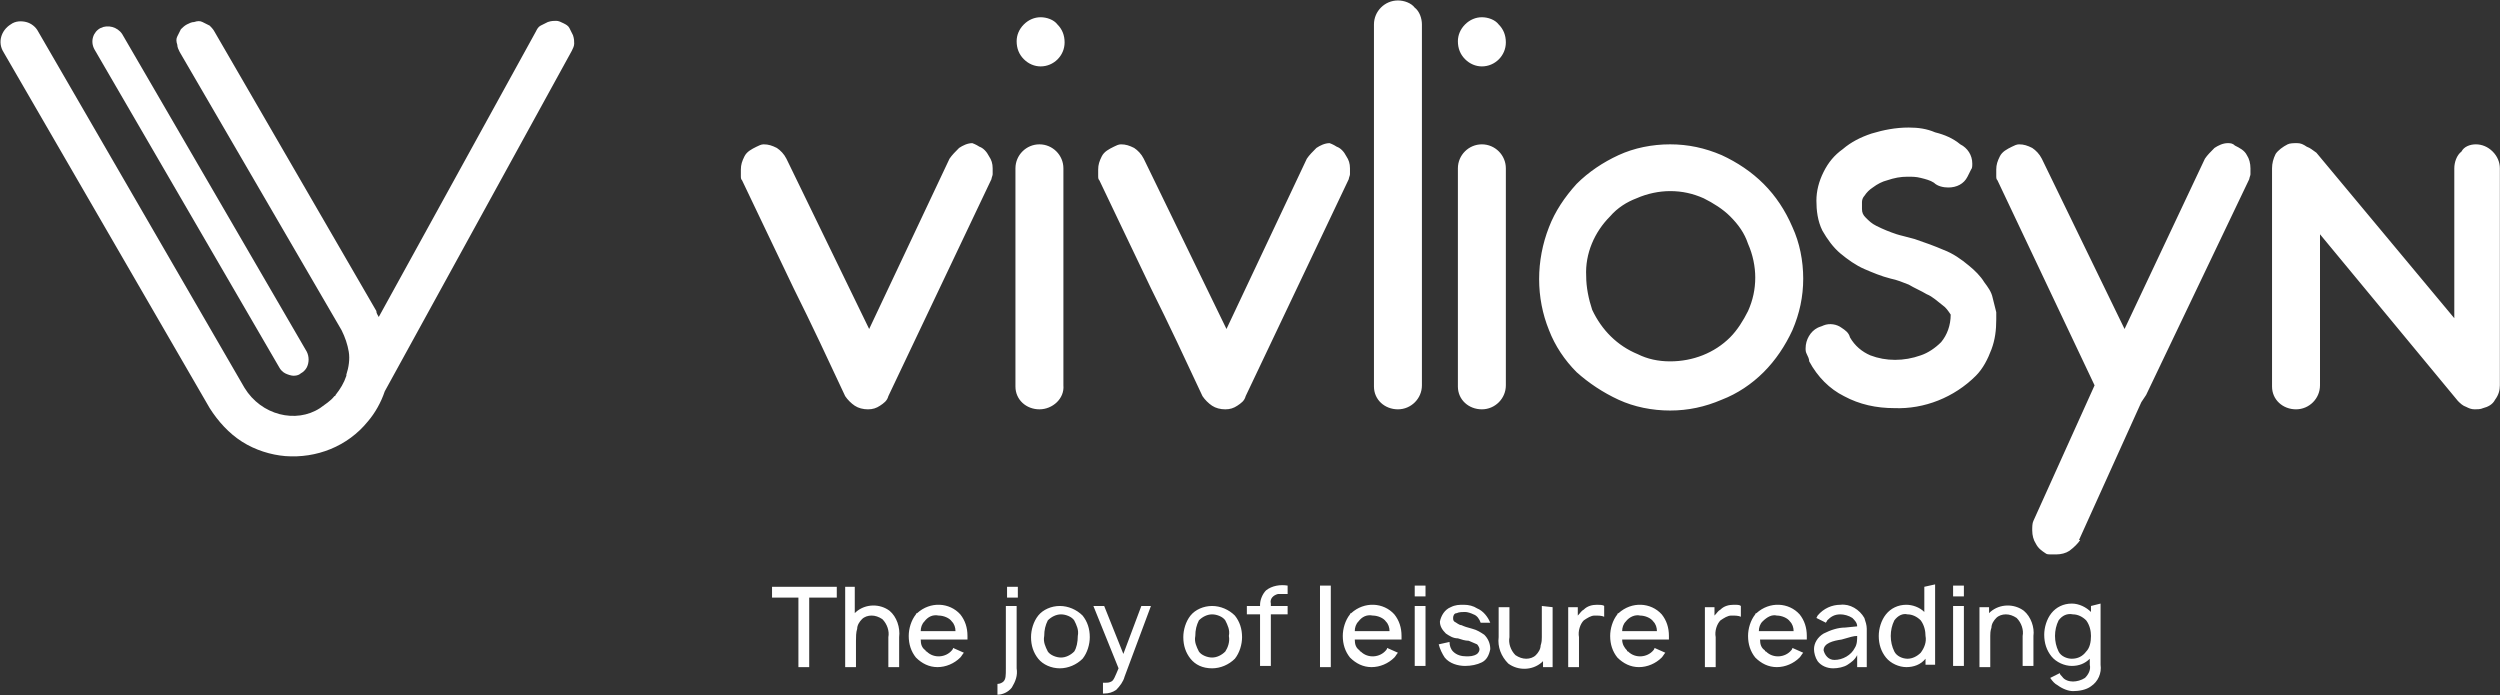
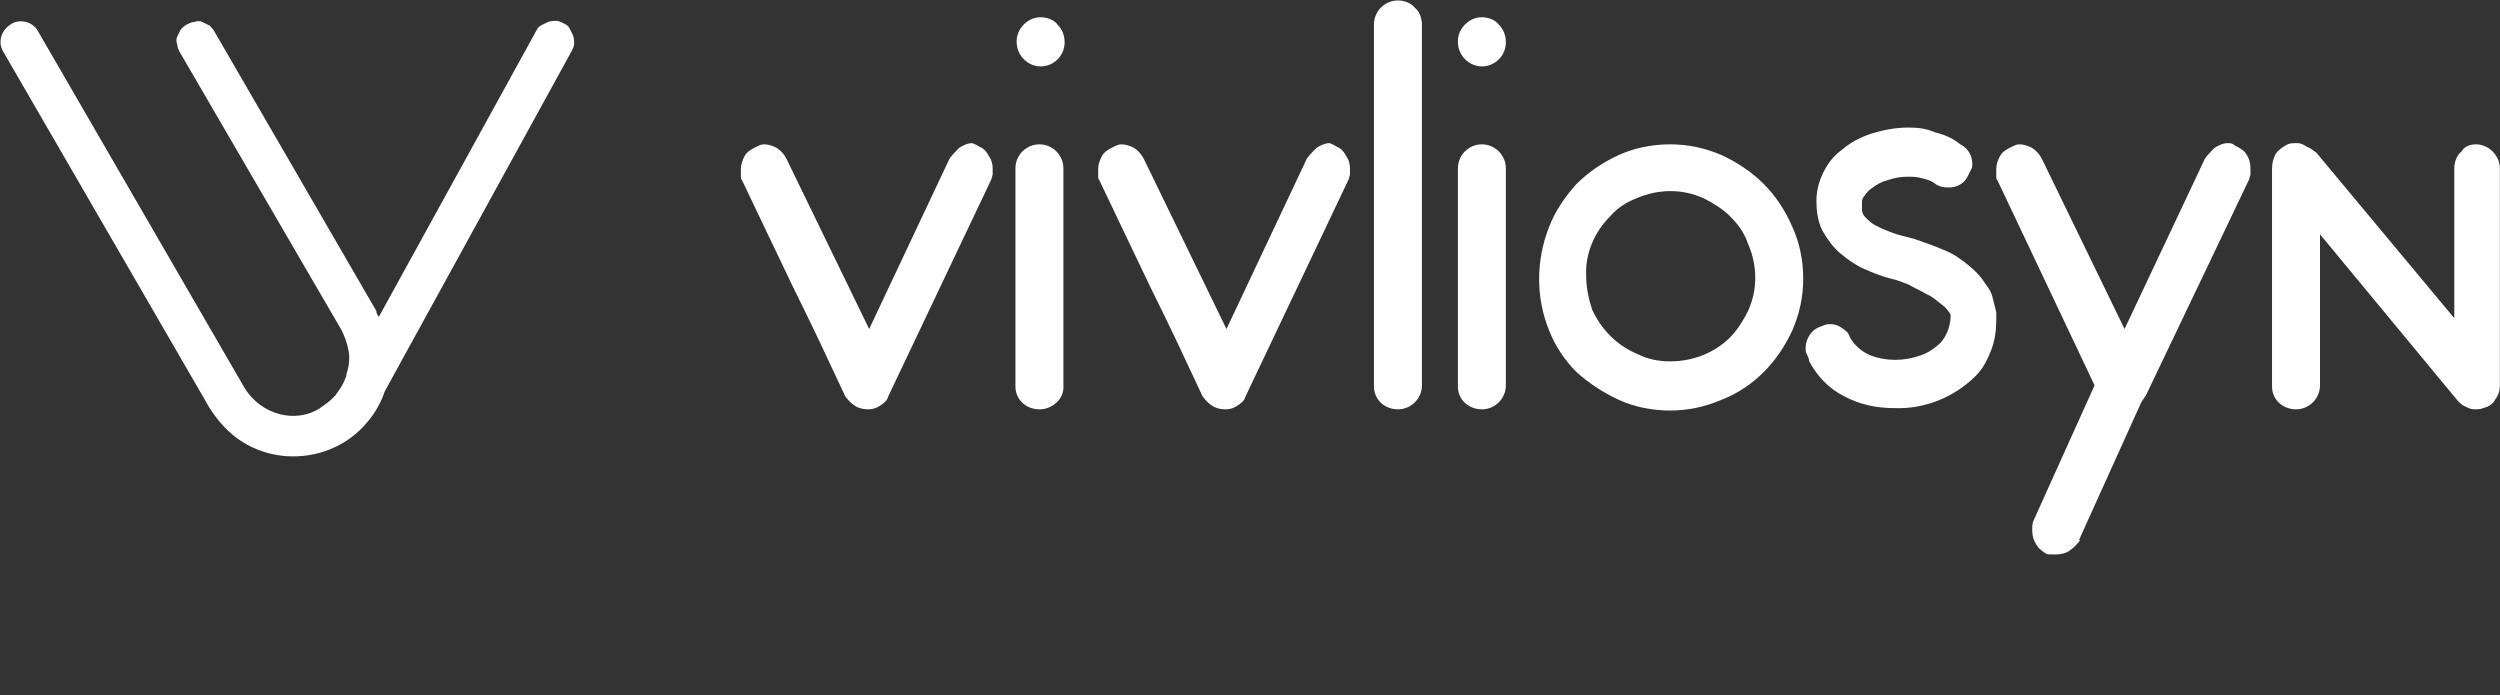
<svg xmlns="http://www.w3.org/2000/svg" version="1.1" id="Layer_1" x="0px" y="0px" viewBox="0 0 208.5 58" style="enable-background:new 0 0 208.5 58;" xml:space="preserve">
  <rect x="0" y="0" width="208.5" height="58" fill="#333333" stroke="none" />
  <style type="text/css">
	.st0{fill:#FFFFFF;}
</style>
  <g id="Group_32" transform="translate(-379.512 -148.162)">
-     <path id="Path_1189" class="st0" d="M404,179.5c-0.2,0-0.5-0.1-0.7-0.2c-0.2-0.1-0.4-0.3-0.5-0.5l-15.4-26.5   c-0.4-0.7-0.1-1.5,0.5-1.8c0.6-0.3,1.4-0.1,1.8,0.5l15.4,26.5c0.2,0.4,0.2,0.9,0,1.3c-0.1,0.2-0.3,0.4-0.5,0.5   C404.5,179.4,404.3,179.5,404,179.5z" />
    <g id="Group_31">
      <path id="Path_1187" class="st0" d="M461.2,160.4c0.3,0.1,0.6,0.4,0.8,0.8c0.2,0.3,0.3,0.6,0.3,1c0,0.2,0,0.3,0,0.5    c0,0.1-0.1,0.3-0.1,0.4l-8.6,18.1c-0.1,0.4-0.4,0.6-0.7,0.8c-0.3,0.2-0.6,0.3-1,0.3c-0.4,0-0.8-0.1-1.1-0.3    c-0.3-0.2-0.6-0.5-0.8-0.8l0,0c-1.4-3-2.8-6-4.3-9c-1.5-3.1-2.9-6.1-4.3-9c-0.1-0.1-0.1-0.2-0.1-0.4c0-0.2,0-0.3,0-0.5    c0-0.4,0.1-0.7,0.3-1.1c0.2-0.4,0.6-0.6,1-0.8c0.2-0.1,0.4-0.2,0.6-0.2c0.4,0,0.7,0.1,1.1,0.3c0.3,0.2,0.6,0.5,0.8,0.9l6.9,14.2    l6.7-14.2v0c0.2-0.3,0.5-0.6,0.8-0.9c0.3-0.2,0.7-0.4,1.1-0.4C460.6,160.1,460.9,160.2,461.2,160.4L461.2,160.4L461.2,160.4z     M466.2,182.3c-1.1,0-2-0.8-2-1.9c0,0,0,0,0-0.1v-18.1c0-1.1,0.9-2,2-2c1.1,0,2,0.9,2,2v18.1C468.3,181.4,467.3,182.3,466.2,182.3    L466.2,182.3z M468.3,151.7c0,1.1-0.9,2-2,2c0,0,0,0,0,0c-0.5,0-1-0.2-1.4-0.6c-0.4-0.4-0.6-0.9-0.6-1.5c0-0.5,0.2-1,0.6-1.4    c0.4-0.4,0.9-0.6,1.4-0.6c0.5,0,1.1,0.2,1.4,0.6C468.1,150.6,468.3,151.1,468.3,151.7L468.3,151.7z M491,160.4    c0.3,0.1,0.6,0.4,0.8,0.8c0.2,0.3,0.3,0.6,0.3,1c0,0.2,0,0.3,0,0.5c0,0.1-0.1,0.3-0.1,0.4l-8.6,18.1c-0.1,0.4-0.4,0.6-0.7,0.8    c-0.3,0.2-0.6,0.3-1,0.3c-0.4,0-0.8-0.1-1.1-0.3c-0.3-0.2-0.6-0.5-0.8-0.8l0,0c-1.4-3-2.8-6-4.3-9c-1.5-3.1-2.9-6.1-4.3-9    c-0.1-0.1-0.1-0.2-0.1-0.4c0-0.2,0-0.3,0-0.5c0-0.4,0.1-0.7,0.3-1.1c0.2-0.4,0.6-0.6,1-0.8c0.2-0.1,0.4-0.2,0.6-0.2    c0.4,0,0.7,0.1,1.1,0.3c0.3,0.2,0.6,0.5,0.8,0.9l6.9,14.2l6.7-14.2v0c0.2-0.3,0.5-0.6,0.8-0.9c0.3-0.2,0.7-0.4,1.1-0.4    C490.4,160.1,490.7,160.2,491,160.4L491,160.4L491,160.4z M496.1,148.2c0.5,0,1.1,0.2,1.4,0.6c0.4,0.3,0.6,0.9,0.6,1.4v30.1    c0,1.1-0.9,2-2,2c-1.1,0-2-0.8-2-1.9c0,0,0,0,0-0.1v-30.1C494.1,149.1,495,148.2,496.1,148.2L496.1,148.2z M503.1,182.3    c-1.1,0-2-0.8-2-1.9c0,0,0,0,0-0.1v-18.1c0-1.1,0.9-2,2-2c1.1,0,2,0.9,2,2v18.1C505.1,181.4,504.2,182.3,503.1,182.3L503.1,182.3z     M505.1,151.7c0,1.1-0.9,2-2,2c0,0,0,0,0,0c-0.5,0-1-0.2-1.4-0.6c-0.4-0.4-0.6-0.9-0.6-1.5c0-0.5,0.2-1,0.6-1.4    c0.4-0.4,0.9-0.6,1.4-0.6c0.5,0,1.1,0.2,1.4,0.6C504.9,150.6,505.1,151.1,505.1,151.7L505.1,151.7z M518.8,160.2    c1.5,0,2.9,0.3,4.3,0.9c1.3,0.6,2.5,1.4,3.5,2.4c1,1,1.8,2.2,2.4,3.6c0.6,1.3,0.9,2.8,0.9,4.3c0,1.5-0.3,2.9-0.9,4.3    c-0.6,1.3-1.4,2.5-2.4,3.5c-1,1-2.2,1.8-3.5,2.3c-1.4,0.6-2.8,0.9-4.3,0.9c-1.5,0-3-0.3-4.3-0.9c-1.3-0.6-2.5-1.4-3.5-2.3    c-1-1-1.8-2.2-2.3-3.5c-1.1-2.7-1.1-5.8,0-8.6c0.5-1.3,1.3-2.5,2.3-3.6c1-1,2.2-1.8,3.5-2.4C515.8,160.5,517.3,160.2,518.8,160.2z     M518.8,178.3c1.9,0,3.7-0.7,5-2c0.6-0.6,1.1-1.4,1.5-2.2c0.4-0.9,0.6-1.8,0.6-2.8c0-0.9-0.2-1.9-0.6-2.8    c-0.3-0.9-0.8-1.6-1.5-2.3c-0.6-0.6-1.4-1.1-2.2-1.5c-0.9-0.4-1.8-0.6-2.8-0.6c-0.9,0-1.9,0.2-2.8,0.6c-0.8,0.3-1.6,0.8-2.2,1.5    c-1.3,1.3-2.1,3.1-2,5c0,0.9,0.2,1.9,0.5,2.8c0.8,1.7,2.1,3,3.8,3.7C516.9,178.1,517.8,178.3,518.8,178.3L518.8,178.3z M541.6,169    c0.8,0.3,1.5,0.8,2.1,1.3c0.5,0.4,1,0.9,1.3,1.4c0.3,0.4,0.6,0.8,0.7,1.3c0.1,0.4,0.2,0.8,0.3,1.2v0.6c0,0.9-0.1,1.7-0.4,2.5    c-0.3,0.8-0.7,1.6-1.3,2.2c-1.8,1.8-4.3,2.8-6.8,2.7c-1.5,0-2.9-0.3-4.2-1c-1.2-0.6-2.2-1.6-2.9-2.9v0c0-0.2-0.1-0.4-0.2-0.6    c-0.1-0.2-0.1-0.3-0.1-0.5c0-0.7,0.4-1.4,1-1.7h0c0.2-0.1,0.3-0.1,0.5-0.2c0.5-0.2,1.1-0.1,1.5,0.2c0.3,0.2,0.6,0.4,0.7,0.8    c0.4,0.7,1,1.2,1.7,1.5c1.3,0.5,2.8,0.5,4.2,0c0.6-0.2,1.2-0.6,1.7-1.1c0.5-0.6,0.8-1.4,0.8-2.3c-0.2-0.3-0.4-0.6-0.7-0.8    c-0.4-0.3-0.8-0.7-1.3-0.9c-0.5-0.3-1-0.5-1.5-0.8c-0.5-0.2-1-0.4-1.5-0.5h0c-0.8-0.2-1.5-0.5-2.2-0.8c-0.7-0.3-1.4-0.8-2-1.3    c-0.6-0.5-1.1-1.2-1.5-1.9c-0.4-0.8-0.5-1.7-0.5-2.5c0-0.8,0.2-1.6,0.6-2.4c0.4-0.8,0.9-1.4,1.6-1.9c0.7-0.6,1.5-1,2.4-1.3    c1-0.3,2-0.5,3.1-0.5c0.8,0,1.5,0.1,2.2,0.4c0.8,0.2,1.5,0.5,2.1,1c0.6,0.3,1,0.9,1,1.6c0,0.2,0,0.4-0.1,0.5    c-0.1,0.2-0.2,0.4-0.3,0.6c-0.3,0.6-0.9,0.9-1.6,0.9c-0.4,0-0.9-0.1-1.2-0.4h0c-0.3-0.2-0.7-0.3-1.1-0.4c-0.4-0.1-0.7-0.1-1.1-0.1    c-0.6,0-1.1,0.1-1.7,0.3c-0.4,0.1-0.8,0.3-1.2,0.6c-0.3,0.2-0.5,0.4-0.7,0.7c-0.1,0.1-0.2,0.3-0.2,0.5c0,0.2,0,0.4,0,0.6    c0,0.3,0.1,0.5,0.3,0.7c0.3,0.3,0.5,0.5,0.9,0.7c0.6,0.3,1.1,0.5,1.7,0.7c0.3,0.1,0.8,0.2,1.5,0.4    C540.1,168.4,540.9,168.7,541.6,169L541.6,169z M558.5,181.1l-0.4,0.6l-5.2,11.5l0.1,0c-0.2,0.3-0.5,0.6-0.9,0.9    c-0.3,0.2-0.7,0.3-1.1,0.3c-0.2,0-0.3,0-0.5,0c-0.1,0-0.3,0-0.4-0.1c-0.3-0.2-0.6-0.4-0.8-0.8c-0.2-0.3-0.3-0.7-0.3-1.1    c0-0.3,0-0.6,0.1-0.8l5.1-11.3l-8.1-17.1c-0.1-0.1-0.1-0.2-0.1-0.4c0-0.2,0-0.3,0-0.5c0-0.4,0.1-0.7,0.3-1.1    c0.2-0.4,0.6-0.6,1-0.8c0.2-0.1,0.4-0.2,0.6-0.2c0.4,0,0.7,0.1,1.1,0.3c0.3,0.2,0.6,0.5,0.8,0.9l6.9,14.2l6.7-14.2v0    c0.2-0.3,0.5-0.6,0.8-0.9c0.3-0.2,0.7-0.4,1.1-0.4c0.2,0,0.4,0,0.6,0.2c0.4,0.2,0.8,0.4,1,0.8c0.2,0.3,0.3,0.7,0.3,1.1    c0,0.2,0,0.3,0,0.5c0,0.1-0.1,0.3-0.1,0.4L558.5,181.1z M586,160.2c0.5,0,1,0.2,1.4,0.6c0.4,0.4,0.6,0.9,0.6,1.4v18.1    c0,0.4-0.1,0.8-0.4,1.2c-0.2,0.4-0.6,0.6-1,0.7c-0.2,0.1-0.5,0.1-0.7,0.1c-0.3,0-0.5-0.1-0.7-0.2c-0.3-0.1-0.5-0.3-0.7-0.5    L573,167.7v12.6c0,1.1-0.9,2-2,2c-1.1,0-2-0.8-2-1.9c0,0,0,0,0-0.1v-18.1c0-0.4,0.1-0.8,0.3-1.2c0.2-0.3,0.6-0.6,1-0.8    c0.2-0.1,0.5-0.1,0.8-0.1c0.3,0,0.5,0.1,0.8,0.3c0.3,0.1,0.5,0.3,0.8,0.5l11.5,13.8v-12.5c0-0.5,0.2-1.1,0.6-1.4    C585,160.4,585.5,160.2,586,160.2L586,160.2z" />
      <path id="Path_1188" class="st0" d="M399.9,180.5l-17.2-29.7l0,0c-0.2-0.4-0.6-0.7-1-0.8c-0.4-0.1-0.9-0.1-1.3,0.2l0.2,0.3    l-0.2-0.3c-0.8,0.5-1.1,1.5-0.6,2.3l0,0l17.2,29.7l0,0c0,0,0,0,0,0c0,0,0,0,0,0l0,0v0l0,0c0.7,1.1,1.6,2.1,2.7,2.8    c1.1,0.7,2.4,1.1,3.6,1.2c2.6,0.2,5.2-0.8,6.9-2.9l0,0l0,0l0,0l0,0c0.6-0.7,1.1-1.6,1.4-2.5l15.6-28.4c0.1-0.2,0.2-0.4,0.2-0.6    c0-0.2,0-0.4-0.1-0.7c-0.1-0.2-0.2-0.4-0.3-0.6c-0.1-0.2-0.3-0.3-0.5-0.4c-0.2-0.1-0.4-0.2-0.6-0.2c-0.2,0-0.4,0-0.7,0.1    c-0.2,0.1-0.4,0.2-0.6,0.3c-0.2,0.1-0.3,0.3-0.4,0.5l-13.1,23.8c-0.1-0.2-0.2-0.3-0.2-0.5l0,0c0,0,0,0,0,0l0,0l-13.5-23.3l0,0    c-0.1-0.2-0.3-0.4-0.4-0.5c-0.2-0.1-0.4-0.2-0.6-0.3c-0.2-0.1-0.4-0.1-0.7,0c-0.2,0-0.4,0.1-0.6,0.2c-0.2,0.1-0.4,0.3-0.5,0.4    c-0.1,0.2-0.2,0.4-0.3,0.6c-0.1,0.2-0.1,0.4,0,0.7c0,0.2,0.1,0.4,0.2,0.6l13.5,23.2v0l0,0l0,0c0.3,0.6,0.5,1.2,0.6,1.8    c0.1,0.6,0,1.3-0.2,1.9c0,0,0,0.1,0,0.1v0l0,0c-0.2,0.6-0.5,1.1-0.9,1.6l0,0c0,0,0,0.1-0.1,0.1l0,0c-0.3,0.4-0.8,0.7-1.2,1l0,0    C404.2,183.5,401.3,182.8,399.9,180.5L399.9,180.5L399.9,180.5L399.9,180.5z" />
-       <path id="Path_1190" class="st0" d="M449.3,197.1h-5.4v0.9h2.2v5.8h0.9V198h2.3L449.3,197.1L449.3,197.1z M453.7,199.1    c-0.8-0.6-2-0.6-2.8,0.1c0,0-0.1,0.1-0.1,0.1v-2.2H450v6.7h0.9v-2.2c0-0.3,0-0.7,0.1-1c0-0.3,0.2-0.6,0.4-0.8    c0.2-0.2,0.5-0.3,0.8-0.3c0.3,0,0.6,0.1,0.9,0.3c0.4,0.4,0.6,1,0.5,1.5v2.5h0.9v-2.5C454.6,200.5,454.3,199.6,453.7,199.1    L453.7,199.1z M456.3,201.5h3.9v-0.3c0-0.7-0.2-1.3-0.6-1.8c-0.9-1-2.5-1.1-3.6-0.1c-0.1,0-0.1,0.1-0.1,0.1    c-0.4,0.5-0.6,1.2-0.6,1.8c0,0.7,0.2,1.3,0.6,1.8c0.5,0.5,1.1,0.8,1.8,0.8c0.7,0,1.4-0.3,1.9-0.8c0.1-0.1,0.2-0.3,0.3-0.4    l-0.9-0.4c0,0.1-0.1,0.2-0.1,0.2c-0.5,0.6-1.5,0.7-2.1,0.1c-0.1,0-0.1-0.1-0.1-0.1C456.4,202.2,456.3,201.9,456.3,201.5    L456.3,201.5z M457.8,199.5c0.4,0,0.9,0.2,1.1,0.5c0.2,0.2,0.3,0.5,0.3,0.8h-2.9c0-0.3,0.1-0.6,0.3-0.8    C456.9,199.6,457.3,199.4,457.8,199.5L457.8,199.5z M463.5,197.1v0.9h0.9v-0.9L463.5,197.1z M462.7,205.2c0.2,0,0.4-0.1,0.5-0.2    c0.2-0.2,0.2-0.5,0.2-1.1v-5.2h0.9v5.2c0.1,0.6-0.1,1.1-0.4,1.6c-0.3,0.4-0.8,0.6-1.2,0.6L462.7,205.2z M467.9,203.9    c0.7,0,1.4-0.3,1.9-0.8c0.4-0.5,0.6-1.2,0.6-1.8c0-0.7-0.2-1.3-0.6-1.8c-0.5-0.5-1.2-0.8-1.9-0.8c-0.7,0-1.4,0.3-1.8,0.8    c-0.4,0.5-0.6,1.2-0.6,1.8c0,0.7,0.2,1.3,0.6,1.8C466.5,203.6,467.2,203.9,467.9,203.9L467.9,203.9z M469.1,202.5    c-0.3,0.3-0.7,0.5-1.1,0.5c-0.4,0-0.9-0.2-1.1-0.5c-0.2-0.4-0.4-0.8-0.3-1.3c0-0.5,0.1-0.9,0.3-1.3c0.3-0.3,0.7-0.5,1.1-0.5    c0.4,0,0.9,0.2,1.1,0.5c0.2,0.4,0.4,0.8,0.3,1.3C469.4,201.7,469.3,202.2,469.1,202.5L469.1,202.5z M474.7,198.7l-1.5,4l-1.6-4    h-0.9l2.1,5.2c-0.3,0.7-0.4,1-0.6,1.1c-0.2,0.1-0.3,0.1-0.5,0.1l-0.2,0v0.9h0.1c0.4,0,0.7-0.1,1-0.3c0.3-0.3,0.6-0.7,0.7-1.1    l2.2-5.9L474.7,198.7z M480.6,203.9c0.7,0,1.4-0.3,1.9-0.8c0.4-0.5,0.6-1.2,0.6-1.8c0-0.7-0.2-1.3-0.6-1.8    c-0.5-0.5-1.2-0.8-1.9-0.8c-0.7,0-1.4,0.3-1.8,0.8c-0.4,0.5-0.6,1.2-0.6,1.8c0,0.7,0.2,1.3,0.6,1.8    C479.2,203.6,479.8,203.9,480.6,203.9L480.6,203.9z M481.7,202.5c-0.3,0.3-0.7,0.5-1.1,0.5c-0.4,0-0.9-0.2-1.1-0.5    c-0.2-0.4-0.4-0.8-0.3-1.3c0-0.5,0.1-0.9,0.3-1.3c0.3-0.3,0.7-0.5,1.1-0.5c0.4,0,0.9,0.2,1.1,0.5c0.2,0.4,0.4,0.8,0.3,1.3    C482.1,201.7,481.9,202.2,481.7,202.5L481.7,202.5z M486.1,197.7c0.2,0,0.5,0,0.8,0V197c-0.6-0.1-1.3,0-1.8,0.4    c-0.3,0.3-0.5,0.8-0.5,1.2v0.1h-1.1v0.7h1.1v4.3h0.9v-4.3h1.4v-0.7h-1.4v-0.2C485.4,198.1,485.7,197.8,486.1,197.7    C486.1,197.7,486.1,197.7,486.1,197.7L486.1,197.7z M489.6,203.8v-6.8h0.9v6.8L489.6,203.8z M492.5,201.5h3.9v-0.3    c0-0.7-0.2-1.3-0.6-1.8c-0.9-1-2.5-1.1-3.6-0.1c-0.1,0-0.1,0.1-0.1,0.1c-0.4,0.5-0.6,1.2-0.6,1.8c0,0.7,0.2,1.3,0.6,1.8    c0.5,0.5,1.1,0.8,1.8,0.8c0.7,0,1.4-0.3,1.9-0.8c0.1-0.1,0.2-0.3,0.3-0.4l-0.9-0.4c0,0.1-0.1,0.2-0.1,0.2    c-0.5,0.6-1.5,0.7-2.1,0.1c-0.1,0-0.1-0.1-0.1-0.1C492.6,202.2,492.5,201.9,492.5,201.5L492.5,201.5z M494,199.5    c0.4,0,0.9,0.2,1.1,0.5c0.2,0.2,0.3,0.5,0.3,0.8h-2.9c0-0.3,0.1-0.6,0.3-0.8C493.1,199.6,493.5,199.4,494,199.5L494,199.5z     M497.5,197v0.9h0.9V197L497.5,197z M497.5,198.7v5h0.9v-5H497.5z M503.8,200.1c-0.2-0.5-0.6-1-1.1-1.2c-0.3-0.2-0.7-0.3-1.1-0.3    c-0.4,0-0.7,0-1.1,0.2c-0.5,0.2-0.8,0.7-0.9,1.2c0,0.4,0.2,0.7,0.5,1c0.3,0.2,0.6,0.4,1,0.4c0.3,0.1,0.6,0.2,0.9,0.2    c0.2,0.1,0.5,0.2,0.7,0.3c0.1,0.1,0.2,0.3,0.2,0.4c0,0.2-0.1,0.3-0.2,0.4c-0.3,0.2-0.6,0.2-0.9,0.2c-0.4,0-0.8-0.1-1.1-0.4    c-0.2-0.2-0.3-0.5-0.3-0.8l-0.9,0.2c0.1,0.4,0.3,0.8,0.5,1.1c0.4,0.5,1.1,0.7,1.7,0.7c0.5,0,1-0.1,1.4-0.3    c0.4-0.2,0.6-0.6,0.7-1.1c0-0.5-0.2-0.9-0.5-1.2c-0.3-0.2-0.6-0.4-1-0.5c-0.4-0.1-0.7-0.2-0.9-0.3c-0.2,0-0.4-0.2-0.6-0.3    c-0.1-0.1-0.1-0.2-0.1-0.3c0-0.2,0.1-0.4,0.3-0.4c0.2-0.1,0.5-0.1,0.7-0.1c0.2,0,0.5,0.1,0.7,0.2c0.3,0.1,0.5,0.4,0.6,0.7    L503.8,200.1z M508.1,198.7v2.6c0,0.2,0,0.4-0.1,0.7c0,0.3-0.2,0.6-0.4,0.8c-0.2,0.2-0.5,0.3-0.8,0.3c-0.3,0-0.6-0.1-0.9-0.3    c-0.4-0.4-0.6-1-0.5-1.5v-2.5h-0.9v2.5c-0.1,0.8,0.2,1.6,0.8,2.2c0.8,0.6,2,0.6,2.8-0.1c0,0,0.1-0.1,0.1-0.1v0.5h0.8v-5    L508.1,198.7L508.1,198.7z M512.7,198.6c-0.4,0-0.8,0.1-1.1,0.4c-0.2,0.1-0.3,0.3-0.5,0.5v-0.7h-0.8v5h0.9v-2.5    c-0.1-0.5,0.1-1.1,0.4-1.4c0.3-0.2,0.6-0.4,0.9-0.4c0.3,0,0.6,0,0.8,0.1v-0.9C513.2,198.6,512.9,198.6,512.7,198.6L512.7,198.6z     M514.8,201.5h3.9v-0.3c0-0.7-0.2-1.3-0.6-1.8c-0.9-1-2.5-1.1-3.6-0.1c-0.1,0-0.1,0.1-0.1,0.1c-0.4,0.5-0.6,1.2-0.6,1.8    c0,0.7,0.2,1.3,0.6,1.8c0.5,0.5,1.1,0.8,1.8,0.8c0.7,0,1.4-0.3,1.9-0.8c0.1-0.1,0.2-0.3,0.3-0.4l-0.9-0.4c0,0.1-0.1,0.2-0.1,0.2    c-0.5,0.6-1.5,0.7-2.1,0.1c-0.1,0-0.1-0.1-0.1-0.1C515,202.2,514.8,201.9,514.8,201.5L514.8,201.5z M516.3,199.5    c0.4,0,0.9,0.2,1.1,0.5c0.2,0.2,0.3,0.5,0.3,0.8h-2.9c0-0.3,0.1-0.6,0.3-0.8C515.4,199.6,515.9,199.4,516.3,199.5L516.3,199.5z     M524.1,198.6c-0.4,0-0.8,0.1-1.1,0.4c-0.2,0.1-0.3,0.3-0.5,0.5v-0.7h-0.8v5h0.9v-2.5c-0.1-0.5,0.1-1.1,0.4-1.4    c0.3-0.2,0.6-0.4,0.9-0.4c0.3,0,0.6,0,0.8,0.1v-0.9C524.6,198.6,524.4,198.6,524.1,198.6L524.1,198.6z M526.3,201.5h3.9v-0.3    c0-0.7-0.2-1.3-0.6-1.8c-0.9-1-2.5-1.1-3.6-0.1c-0.1,0-0.1,0.1-0.1,0.1c-0.4,0.5-0.6,1.2-0.6,1.8c0,0.7,0.2,1.3,0.6,1.8    c0.5,0.5,1.1,0.8,1.8,0.8c0.7,0,1.4-0.3,1.9-0.8c0.1-0.1,0.2-0.3,0.3-0.4l-0.9-0.4c0,0.1-0.1,0.2-0.1,0.2    c-0.5,0.6-1.5,0.7-2.1,0.1c-0.1,0-0.1-0.1-0.1-0.1C526.4,202.2,526.3,201.9,526.3,201.5L526.3,201.5z M527.7,199.5    c0.4,0,0.9,0.2,1.1,0.5c0.2,0.2,0.3,0.5,0.3,0.8h-2.9c0-0.3,0.1-0.6,0.3-0.8C526.9,199.6,527.3,199.4,527.7,199.5L527.7,199.5z     M531.8,200.1c0-0.1,0.1-0.1,0.1-0.2c0.3-0.3,0.6-0.5,1.1-0.5c0.3,0,0.7,0.1,1,0.3c0.2,0.2,0.4,0.4,0.4,0.7l-1,0.1    c-0.6,0-1.2,0.2-1.8,0.5c-0.5,0.3-0.8,0.8-0.8,1.3c0,0.3,0.1,0.7,0.3,1c0.3,0.4,0.8,0.6,1.3,0.6c0.4,0,0.9-0.1,1.2-0.3    c0.3-0.2,0.6-0.4,0.8-0.8v1h0.8v-3.2c0-0.3-0.1-0.6-0.2-0.9c-0.4-0.7-1.2-1.2-2-1.1c-0.7,0-1.4,0.3-1.9,0.9l-0.1,0.2L531.8,200.1z     M534.4,201.2c0,0.3,0,0.7-0.2,1c-0.3,0.6-1,1-1.7,1c-0.5,0-0.8-0.4-0.9-0.8c0-0.6,0.8-0.8,1.5-0.9    C533.8,201.3,534.1,201.2,534.4,201.2L534.4,201.2z M540,197.1v2.1c-0.4-0.4-1-0.6-1.5-0.6c-0.7,0-1.3,0.3-1.7,0.8    c-0.4,0.5-0.6,1.2-0.6,1.8c0,0.7,0.2,1.3,0.6,1.8c0.4,0.5,1.1,0.8,1.7,0.8c0.6,0,1.2-0.2,1.6-0.7v0.5h0.8v-6.7L540,197.1    L540,197.1z M539.7,202.6c-0.3,0.3-0.7,0.5-1.1,0.5c-0.4,0-0.9-0.2-1.1-0.6c-0.4-0.8-0.4-1.8,0-2.6c0.3-0.4,0.7-0.6,1.1-0.5    c0.4,0,0.8,0.2,1.1,0.5c0.3,0.4,0.4,0.9,0.4,1.3C540.2,201.7,540,202.2,539.7,202.6L539.7,202.6z M542.4,197v0.9h0.9V197H542.4z     M542.4,198.7v5h0.9v-5H542.4z M548.3,199.1c-0.8-0.6-2-0.6-2.8,0.1l-0.1,0.1v-0.5h-0.8v5h0.9v-2.6c0-0.2,0-0.4,0.1-0.7    c0-0.3,0.2-0.6,0.4-0.8c0.2-0.2,0.5-0.3,0.8-0.3c0.3,0,0.6,0.1,0.9,0.3c0.4,0.4,0.6,1,0.5,1.5v2.5h0.9v-2.5    C549.2,200.5,548.9,199.6,548.3,199.1L548.3,199.1z M553.9,198.7v0.5c-0.4-0.4-1-0.7-1.6-0.7c-0.7,0-1.3,0.3-1.7,0.8    c-0.4,0.5-0.6,1.2-0.6,1.8c0,0.7,0.2,1.3,0.6,1.8c0.4,0.5,1.1,0.8,1.7,0.8c0.6,0,1.1-0.2,1.5-0.6v0.5c0.1,0.4-0.1,0.8-0.4,1.1    c-0.3,0.2-0.7,0.3-1,0.3c-0.3,0-0.7-0.1-0.9-0.4c-0.1-0.1-0.2-0.2-0.2-0.3l-0.8,0.4c0.2,0.3,0.4,0.5,0.6,0.6    c0.4,0.3,0.9,0.5,1.3,0.5c0.5,0,1.1-0.1,1.5-0.4c0.6-0.4,0.9-1.1,0.8-1.8v-5.1L553.9,198.7z M552.3,203.1c-0.4,0-0.9-0.2-1.1-0.6    c-0.4-0.8-0.4-1.8,0-2.6c0.3-0.4,0.7-0.6,1.2-0.5c0.4,0,0.8,0.2,1.1,0.5c0.3,0.4,0.4,0.9,0.4,1.3c0,0.5-0.1,1-0.4,1.3    C553.2,202.9,552.8,203.1,552.3,203.1L552.3,203.1z" />
    </g>
  </g>
</svg>